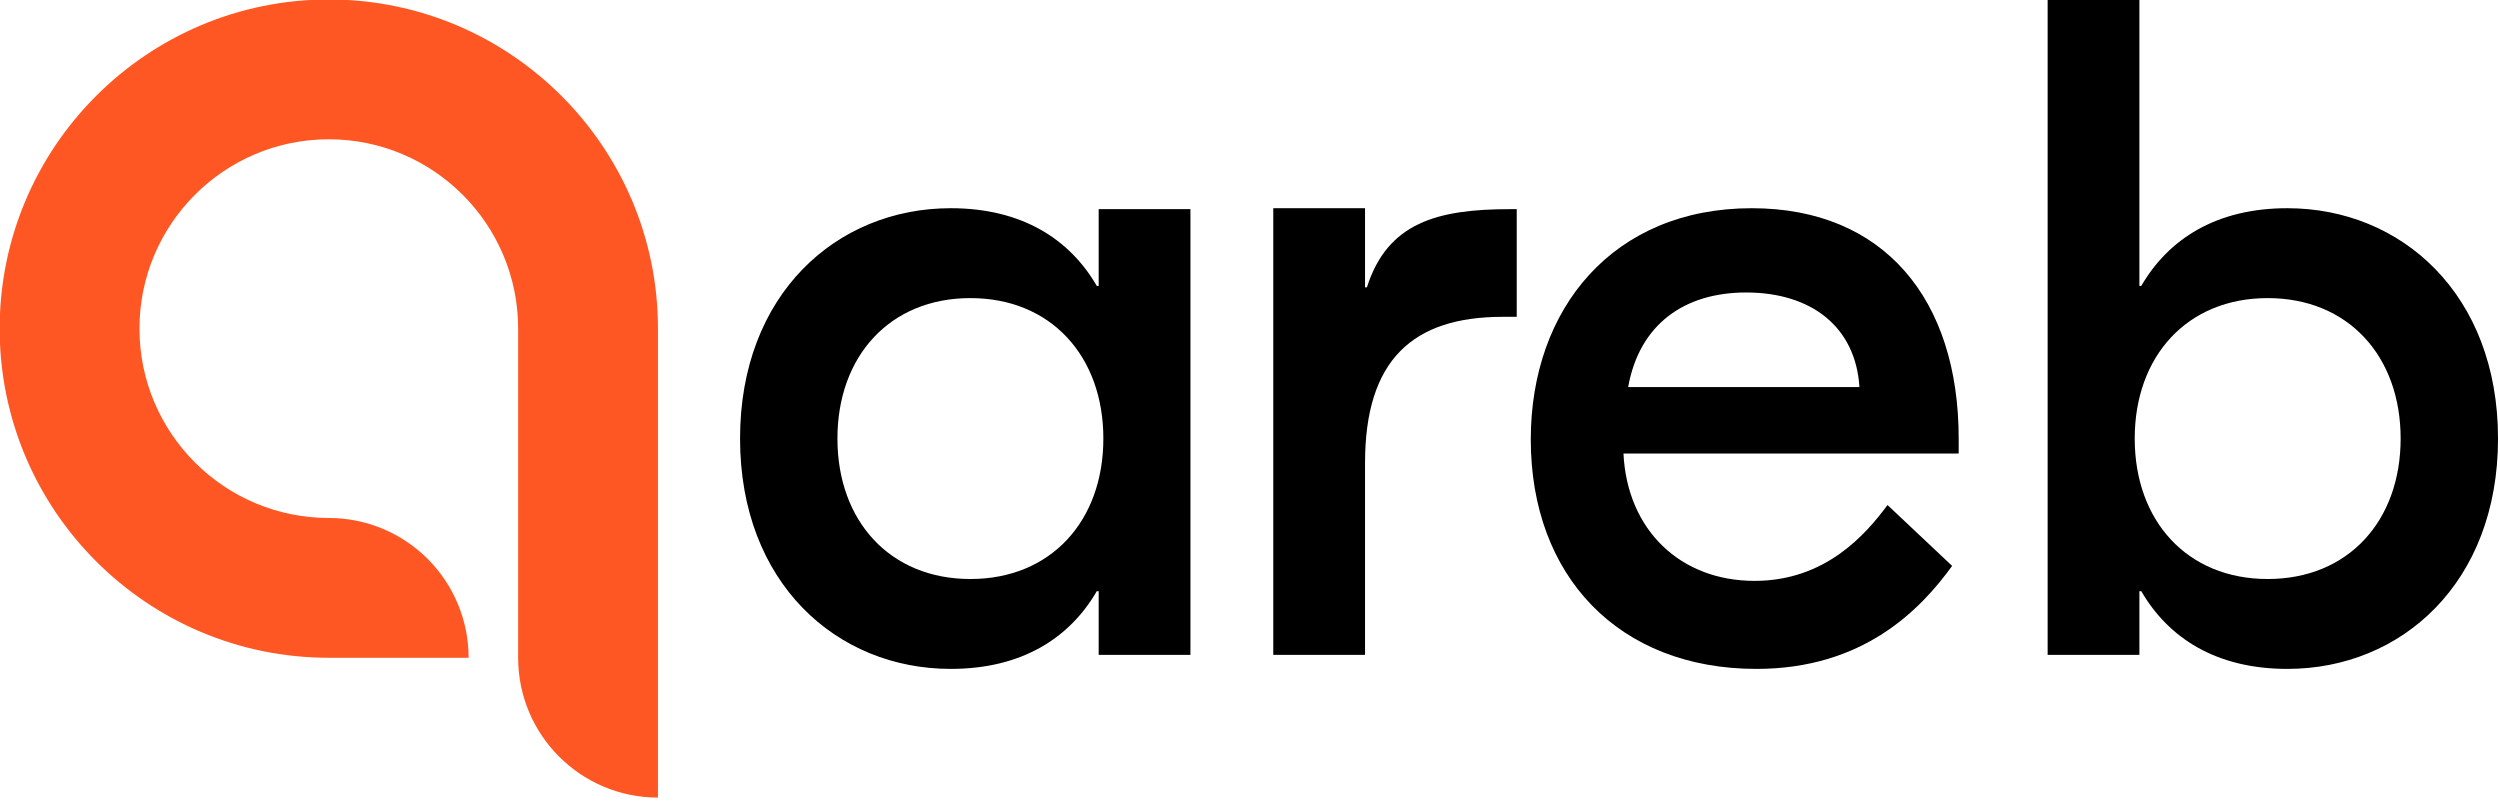
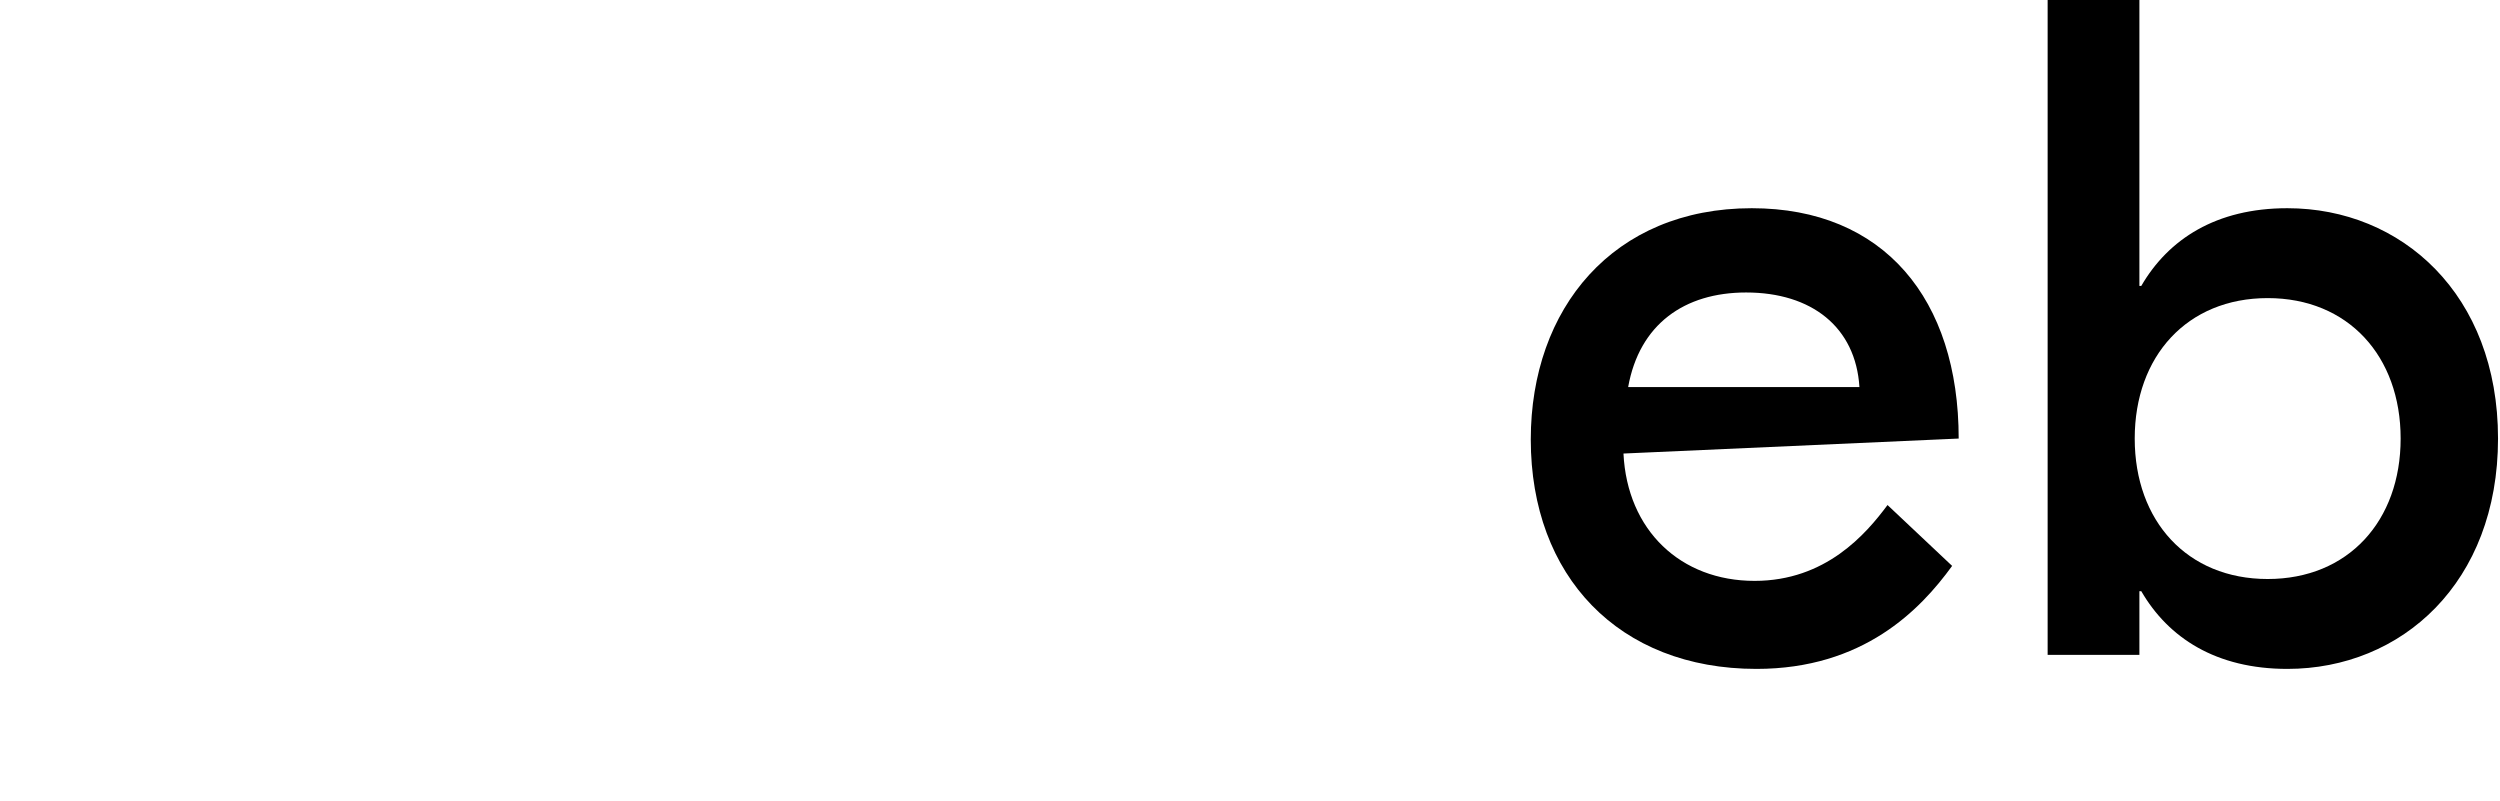
<svg xmlns="http://www.w3.org/2000/svg" width="100%" height="100%" viewBox="0 0 762 244" version="1.1" xml:space="preserve" style="fill-rule:evenodd;clip-rule:evenodd;stroke-linejoin:round;stroke-miterlimit:2;">
  <g transform="matrix(1,0,0,1,-670.381,-506.667)">
    <g>
      <g transform="matrix(1.427,0,0,1.427,-788.267,-256.748)">
-         <path d="M1225.25,677.852C1240.45,677.852 1250.65,671.252 1256.45,661.252L1256.85,661.252L1256.85,674.852L1276.45,674.852L1276.45,579.652L1256.85,579.652L1256.85,596.052L1256.45,596.052C1250.65,586.052 1240.45,579.452 1225.25,579.452C1200.85,579.452 1180.25,597.852 1180.25,628.652C1180.25,659.452 1200.85,677.852 1225.25,677.852ZM1229.45,658.652C1212.25,658.652 1201.05,646.252 1201.05,628.652C1201.05,611.052 1212.25,598.652 1229.45,598.652C1246.65,598.652 1257.85,611.052 1257.85,628.652C1257.85,646.252 1246.65,658.652 1229.45,658.652Z" style="fill-rule:nonzero;" />
-       </g>
+         </g>
      <g transform="matrix(1.427,0,0,1.427,-797.267,-256.748)">
-         <path d="M1351.05,579.652C1335.45,579.652 1324.85,582.547 1320.45,596.347L1320.05,596.347L1320.05,579.452L1300.45,579.452L1300.45,674.852L1320.05,674.852L1320.05,633.852C1320.05,611.852 1330.25,602.652 1349.45,602.652L1352.45,602.652L1352.45,579.652L1351.05,579.652Z" style="fill-rule:nonzero;" />
-       </g>
+         </g>
      <g transform="matrix(1.427,0,0,1.427,-797.267,-256.748)">
-         <path d="M1402.65,579.452C1373.05,579.452 1355.45,600.852 1355.45,628.852C1355.45,658.052 1374.25,677.852 1403.65,677.852C1426.45,677.852 1438.65,665.252 1445.45,655.852L1431.65,642.852C1427.05,649.052 1418.45,659.052 1403.25,659.052C1387.45,659.052 1376.05,648.252 1375.25,631.852L1446.85,631.852L1446.85,628.652C1446.85,598.852 1430.85,579.452 1402.65,579.452ZM1401.45,597.452C1415.45,597.452 1424.85,604.852 1425.65,617.652L1376.25,617.652C1378.65,604.252 1388.25,597.452 1401.45,597.452Z" style="fill-rule:nonzero;" />
+         <path d="M1402.65,579.452C1373.05,579.452 1355.45,600.852 1355.45,628.852C1355.45,658.052 1374.25,677.852 1403.65,677.852C1426.45,677.852 1438.65,665.252 1445.45,655.852L1431.65,642.852C1427.05,649.052 1418.45,659.052 1403.25,659.052C1387.45,659.052 1376.05,648.252 1375.25,631.852L1446.85,628.652C1446.85,598.852 1430.85,579.452 1402.65,579.452ZM1401.45,597.452C1415.45,597.452 1424.85,604.852 1425.65,617.652L1376.25,617.652C1378.65,604.252 1388.25,597.452 1401.45,597.452Z" style="fill-rule:nonzero;" />
      </g>
      <g transform="matrix(1.427,0,0,1.427,-797.267,-256.748)">
        <path d="M1517.05,677.852C1541.45,677.852 1562.05,659.452 1562.05,628.652C1562.05,597.852 1541.45,579.452 1517.05,579.452C1501.85,579.452 1491.65,586.052 1485.85,596.052L1485.45,596.052L1485.45,534.852L1465.85,534.852L1465.85,674.852L1485.45,674.852L1485.45,661.252L1485.85,661.252C1491.65,671.252 1501.85,677.852 1517.05,677.852ZM1512.85,658.652C1495.65,658.652 1484.45,646.252 1484.45,628.652C1484.45,611.052 1495.65,598.652 1512.85,598.652C1530.05,598.652 1541.25,611.052 1541.25,628.652C1541.25,646.252 1530.05,658.652 1512.85,658.652Z" style="fill-rule:nonzero;" />
      </g>
      <g transform="matrix(0.632,1.40373e-16,-1.40373e-16,0.632,304.925,-48.085)">
-         <path d="M736.83,1195L804.257,1195C804.257,1177.12 797.153,1159.97 784.508,1147.32C771.863,1134.68 754.713,1127.58 736.83,1127.58L736.83,1127.58C686.432,1127.58 645.516,1086.66 645.516,1036.26C645.516,1011.06 655.745,988.234 672.274,971.705C688.802,955.176 711.631,944.947 736.83,944.947C787.227,944.947 828.144,985.863 828.144,1036.26L828.144,1195C828.144,1232.24 858.333,1262.43 895.571,1262.43L895.572,1036.26C895.572,948.649 824.442,877.519 736.83,877.519C693.024,877.519 653.338,895.302 624.604,924.036C595.87,952.77 578.088,992.455 578.088,1036.26C578.088,1123.87 649.218,1195 736.83,1195Z" style="fill:rgb(254,87,35);" />
-       </g>
+         </g>
    </g>
  </g>
</svg>